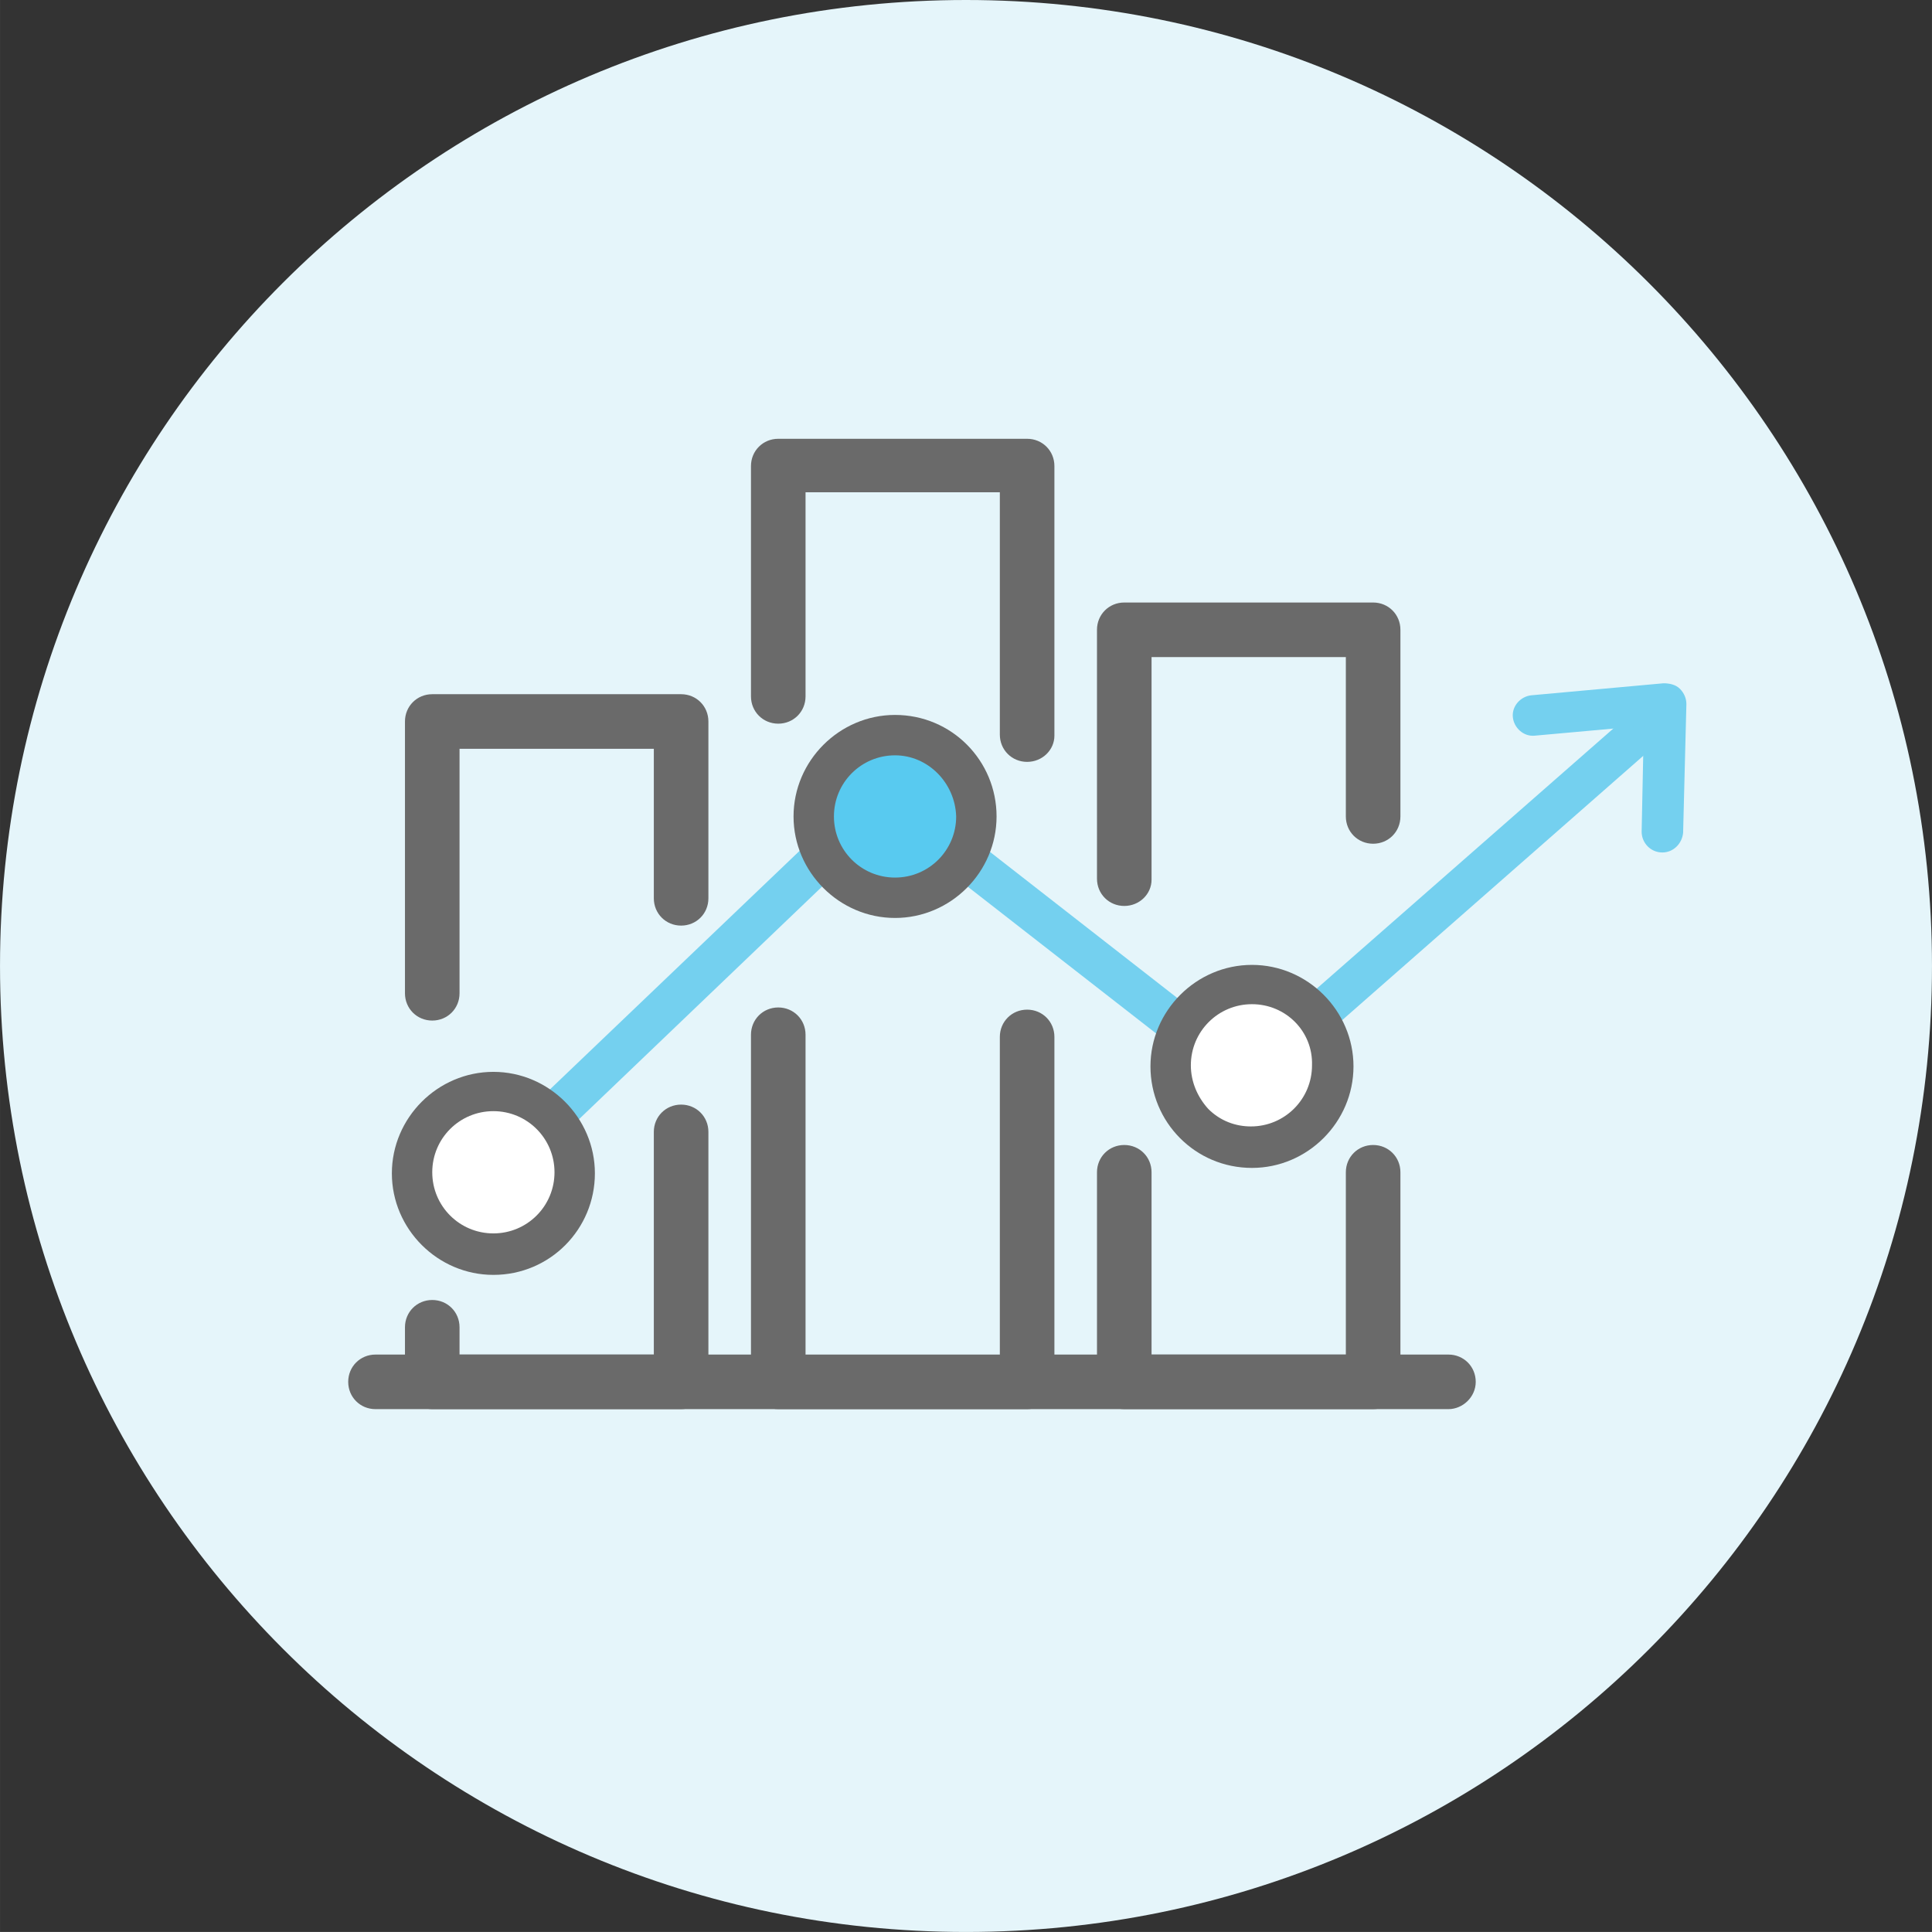
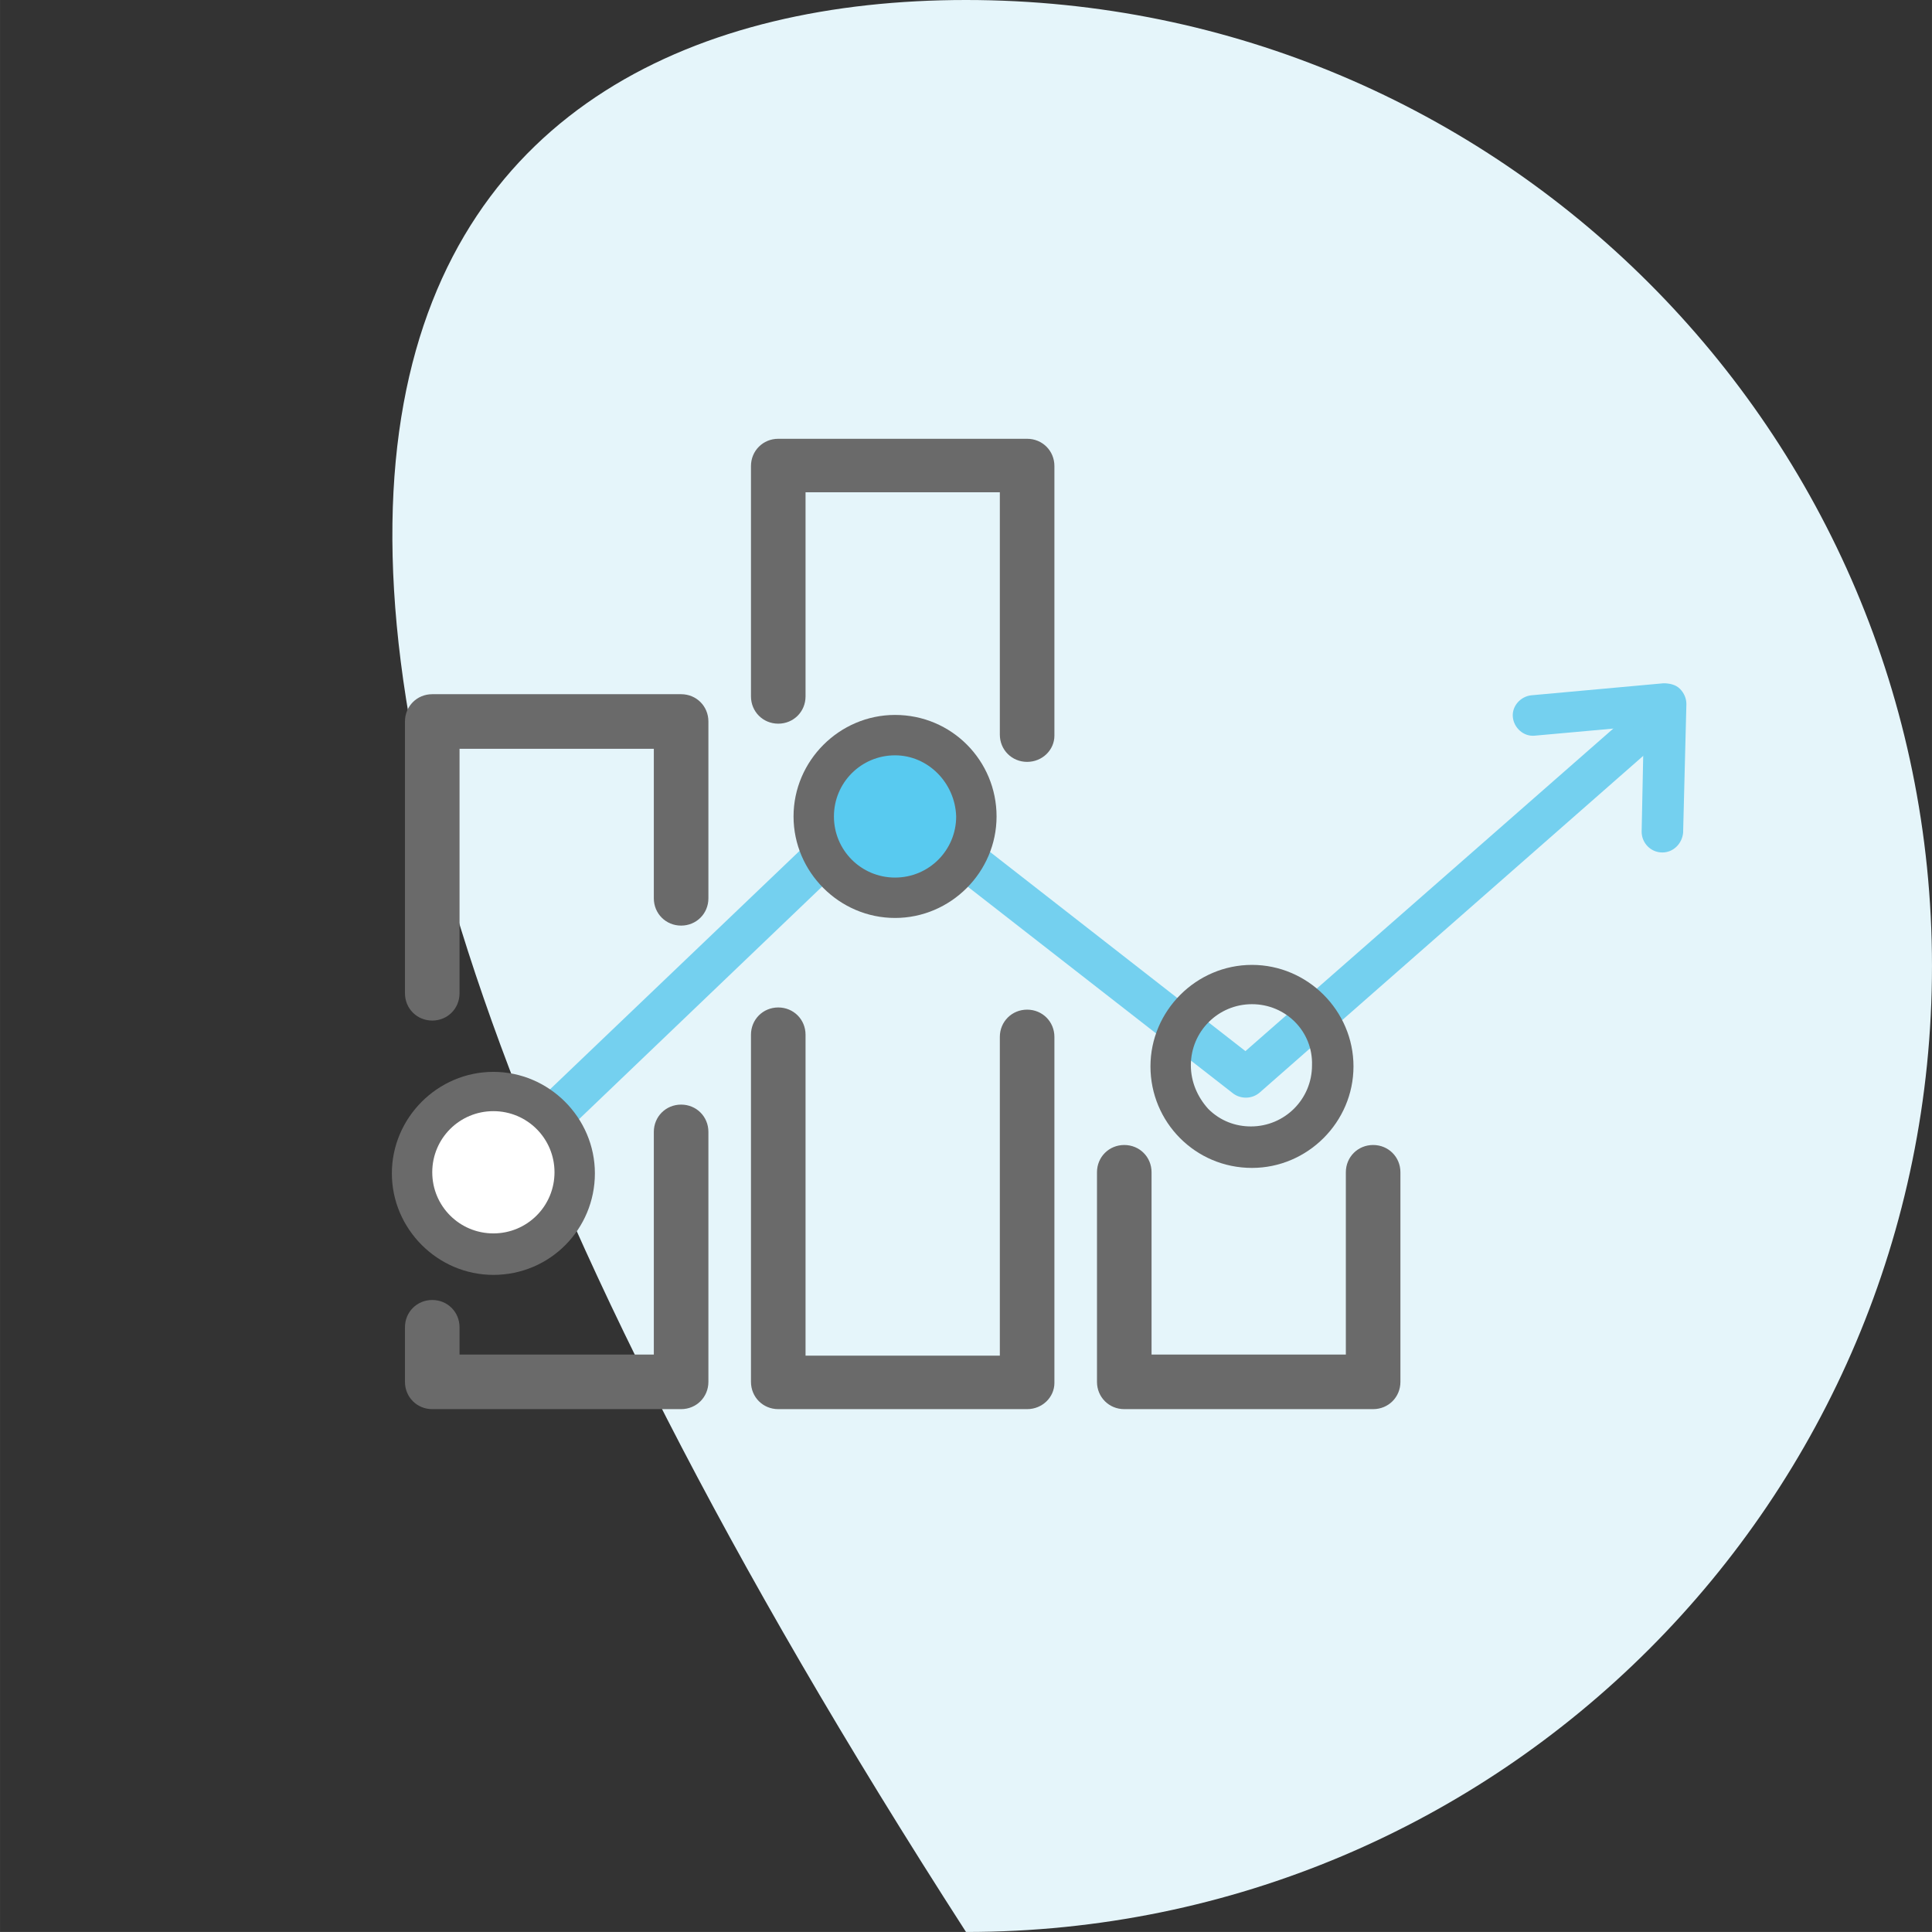
<svg xmlns="http://www.w3.org/2000/svg" version="1.1" id="Layer_1" x="0px" y="0px" width="61.225px" height="61.224px" viewBox="0 0 177 177" style="enable-background:new 0 0 177 177;" xml:space="preserve">
  <rect x="0" y="0" width="177" height="177" fill="#333333" stroke="none" />
  <style type="text/css">
	.st0{fill:#E5F5FA;}
	.st1{fill:#6A6A6A;}
	.st2{fill:#74D0EF;}
	.st3{fill:#58CAF0;}
	.st4{fill:#FFFFFF;}
</style>
-   <path class="st0" d="M177,88.5c0,48.9-39.6,88.5-88.5,88.5S0,137.3,0,88.5C0,39.6,39.6,0,88.5,0C137.3,0,177,39.6,177,88.5  C177,88.5,177,88.5,177,88.5" />
+   <path class="st0" d="M177,88.5c0,48.9-39.6,88.5-88.5,88.5C0,39.6,39.6,0,88.5,0C137.3,0,177,39.6,177,88.5  C177,88.5,177,88.5,177,88.5" />
  <path class="st1" d="M39.6,93.5c-1.4,0-2.5-1.1-2.5-2.5V66.1c0-1.4,1.1-2.5,2.5-2.5h22.8c1.4,0,2.5,1.1,2.5,2.5v16.2  c0,1.4-1.1,2.5-2.5,2.5s-2.5-1.1-2.5-2.5V68.6H42.1V91C42.1,92.4,41,93.5,39.6,93.5z" />
  <path class="st1" d="M62.4,129.1H39.6c-1.4,0-2.5-1.1-2.5-2.5v-5c0-1.4,1.1-2.5,2.5-2.5s2.5,1.1,2.5,2.5v2.5h17.8v-20.4  c0-1.4,1.1-2.5,2.5-2.5s2.5,1.1,2.5,2.5v22.9C64.9,128,63.8,129.1,62.4,129.1z" />
-   <path class="st1" d="M103,83c-1.4,0-2.5-1.1-2.5-2.5V57.7c0-1.4,1.1-2.5,2.5-2.5h22.8c1.4,0,2.5,1.1,2.5,2.5v17.1  c0,1.4-1.1,2.5-2.5,2.5s-2.5-1.1-2.5-2.5V60.2h-17.8v20.4C105.5,81.9,104.4,83,103,83z" />
  <path class="st1" d="M125.8,129.1H103c-1.4,0-2.5-1.1-2.5-2.5v-19.2c0-1.4,1.1-2.5,2.5-2.5s2.5,1.1,2.5,2.5v16.7h17.8v-16.7  c0-1.4,1.1-2.5,2.5-2.5s2.5,1.1,2.5,2.5v19.2C128.3,128,127.2,129.1,125.8,129.1z" />
  <path class="st1" d="M94.1,69.8c-1.4,0-2.5-1.1-2.5-2.5V45.1H73.8v18.7c0,1.4-1.1,2.5-2.5,2.5s-2.5-1.1-2.5-2.5V42.7  c0-1.4,1.1-2.5,2.5-2.5h22.8c1.4,0,2.5,1.1,2.5,2.5v24.7C96.6,68.7,95.5,69.8,94.1,69.8z" />
  <path class="st1" d="M94.1,129.1H71.3c-1.4,0-2.5-1.1-2.5-2.5V94.8c0-1.4,1.1-2.5,2.5-2.5s2.5,1.1,2.5,2.5v29.4h17.8V95  c0-1.4,1.1-2.5,2.5-2.5s2.5,1.1,2.5,2.5v31.7C96.6,128,95.5,129.1,94.1,129.1z" />
  <path class="st2" d="M45.2,109.3c-0.5,0-1-0.2-1.4-0.6c-0.7-0.7-0.7-1.9,0.1-2.7l36-34.4c0.7-0.6,1.7-0.7,2.4-0.1l31.8,24.8  l34.1-29.9c0.8-0.7,2-0.6,2.6,0.2c0.7,0.8,0.6,2-0.2,2.6l-35.2,30.9c-0.7,0.6-1.7,0.6-2.4,0.1L81.3,75.5l-34.8,33.3  C46.1,109.1,45.7,109.3,45.2,109.3z" />
  <g>
    <path class="st3" d="M89.4,74.8c0,4.1-3.3,7.5-7.5,7.5c-4.1,0-7.5-3.3-7.5-7.5c0-4.1,3.3-7.5,7.5-7.5c0,0,0,0,0,0   C86.1,67.3,89.4,70.7,89.4,74.8z" />
    <path class="st1" d="M82,84.1c-5.1,0-9.3-4.2-9.3-9.3s4.2-9.3,9.3-9.3c5.2,0,9.3,4.2,9.3,9.3C91.3,79.9,87.1,84.1,82,84.1z    M82,69.2c-3.1,0-5.6,2.5-5.6,5.6s2.5,5.6,5.6,5.6s5.6-2.5,5.6-5.6C87.5,71.7,85,69.2,82,69.2z" />
  </g>
  <g>
-     <path class="st4" d="M122.1,97.6c0,4.1-3.3,7.5-7.5,7.4c-4.1,0-7.5-3.3-7.4-7.5c0-4.1,3.3-7.5,7.5-7.4   C118.8,90.2,122.1,93.5,122.1,97.6C122.1,97.6,122.1,97.6,122.1,97.6z" />
    <path class="st1" d="M114.7,107C114.7,107,114.7,107,114.7,107c-5.2,0-9.3-4.2-9.3-9.3c0-5.1,4.2-9.3,9.3-9.3c0,0,0,0,0,0   c5.1,0,9.3,4.2,9.3,9.3c0,0,0,0,0,0C124,102.8,119.8,107,114.7,107z M114.7,92c-3.1,0-5.6,2.5-5.6,5.6c0,1.5,0.6,2.9,1.6,4   c1.1,1.1,2.5,1.6,3.9,1.6c0,0,0,0,0,0c3.1,0,5.6-2.5,5.6-5.6v0C120.3,94.5,117.8,92,114.7,92C114.7,92,114.7,92,114.7,92z    M122.1,97.6L122.1,97.6L122.1,97.6z" />
  </g>
  <g>
    <path class="st4" d="M52.7,107.4c0,4.1-3.3,7.5-7.5,7.5s-7.5-3.3-7.5-7.5c0-4.1,3.3-7.5,7.5-7.5l0,0   C49.3,100,52.7,103.3,52.7,107.4z" />
    <path class="st1" d="M45.2,116.8c-5.1,0-9.3-4.2-9.3-9.3s4.2-9.3,9.3-9.3s9.3,4.2,9.3,9.3S50.4,116.8,45.2,116.8z M45.2,101.8   c-3.1,0-5.6,2.5-5.6,5.6s2.5,5.6,5.6,5.6s5.6-2.5,5.6-5.6S48.3,101.8,45.2,101.8z" />
  </g>
  <path class="st2" d="M152.3,78.1C152.2,78.1,152.2,78.1,152.3,78.1c-1.1,0-1.9-0.9-1.9-1.9l0.2-9.7l-10,0.9c-1,0.1-1.9-0.7-2-1.7  c-0.1-1,0.7-1.9,1.7-2l12.1-1.1c0.5,0,1.1,0.1,1.5,0.5c0.4,0.4,0.6,0.9,0.6,1.4l-0.3,11.8C154.1,77.3,153.3,78.1,152.3,78.1z" />
-   <path class="st1" d="M132.7,129.1H34.4c-1.4,0-2.5-1.1-2.5-2.5s1.1-2.5,2.5-2.5h98.3c1.4,0,2.5,1.1,2.5,2.5S134,129.1,132.7,129.1z" />
</svg>